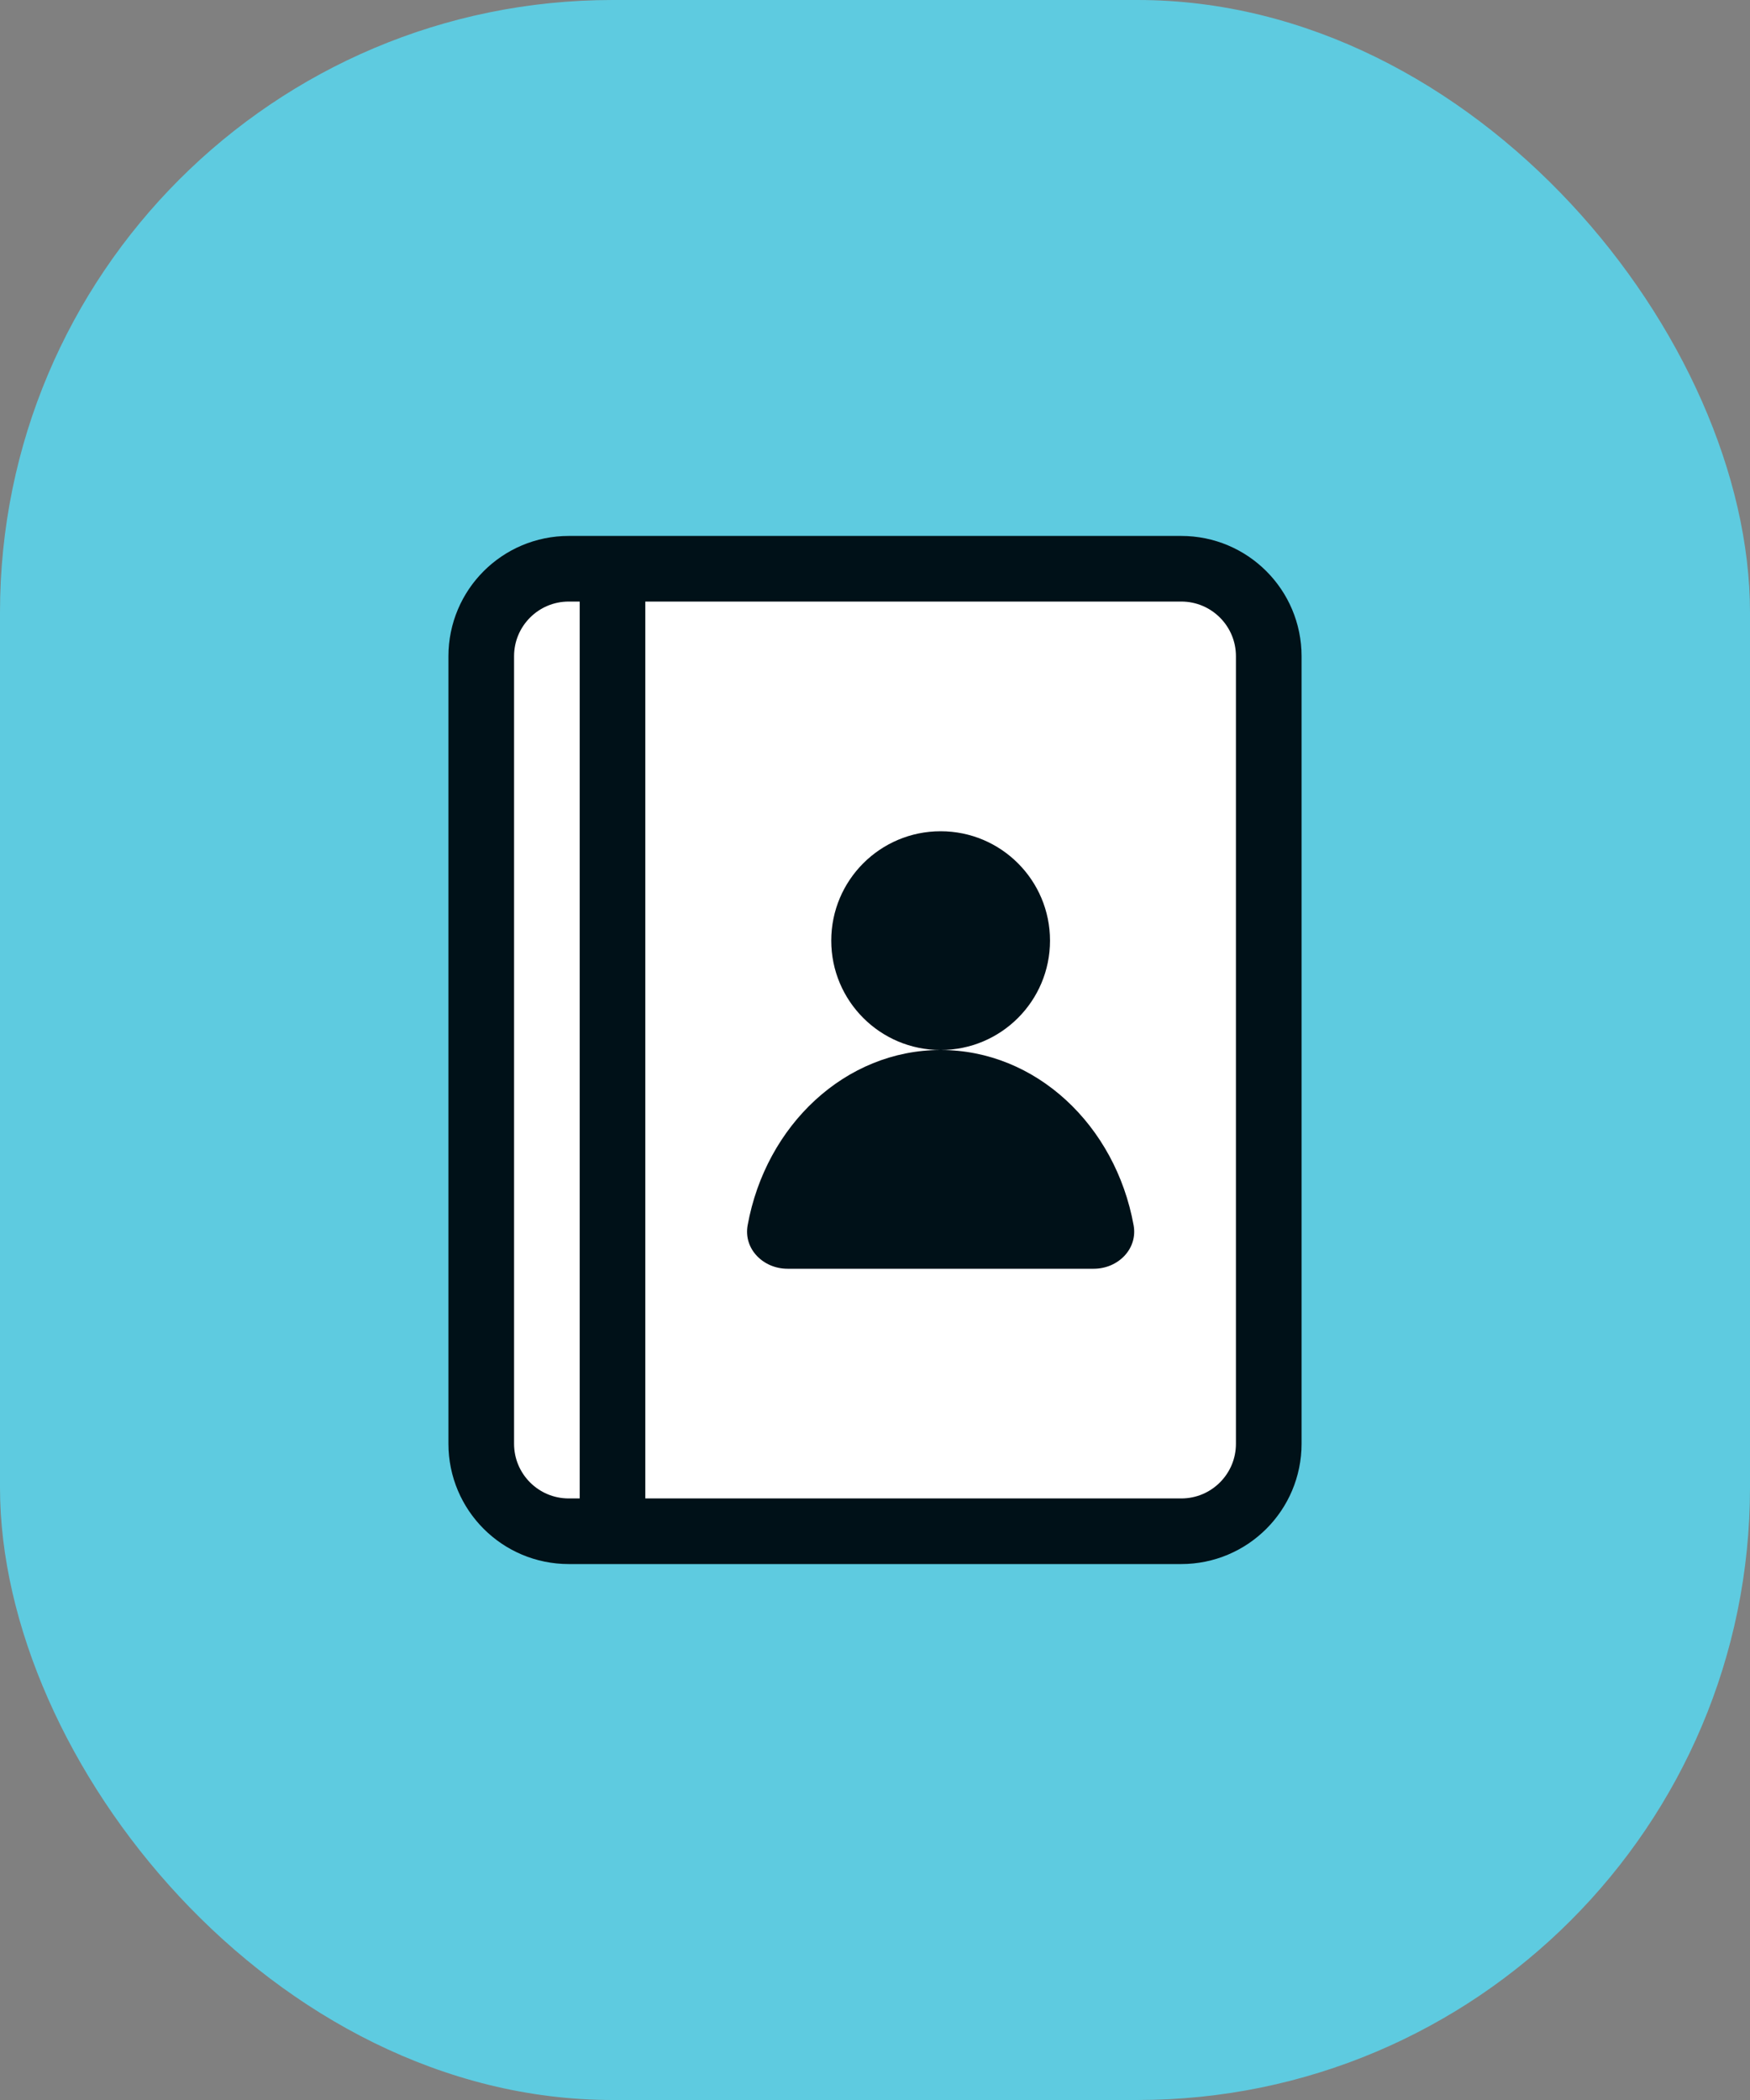
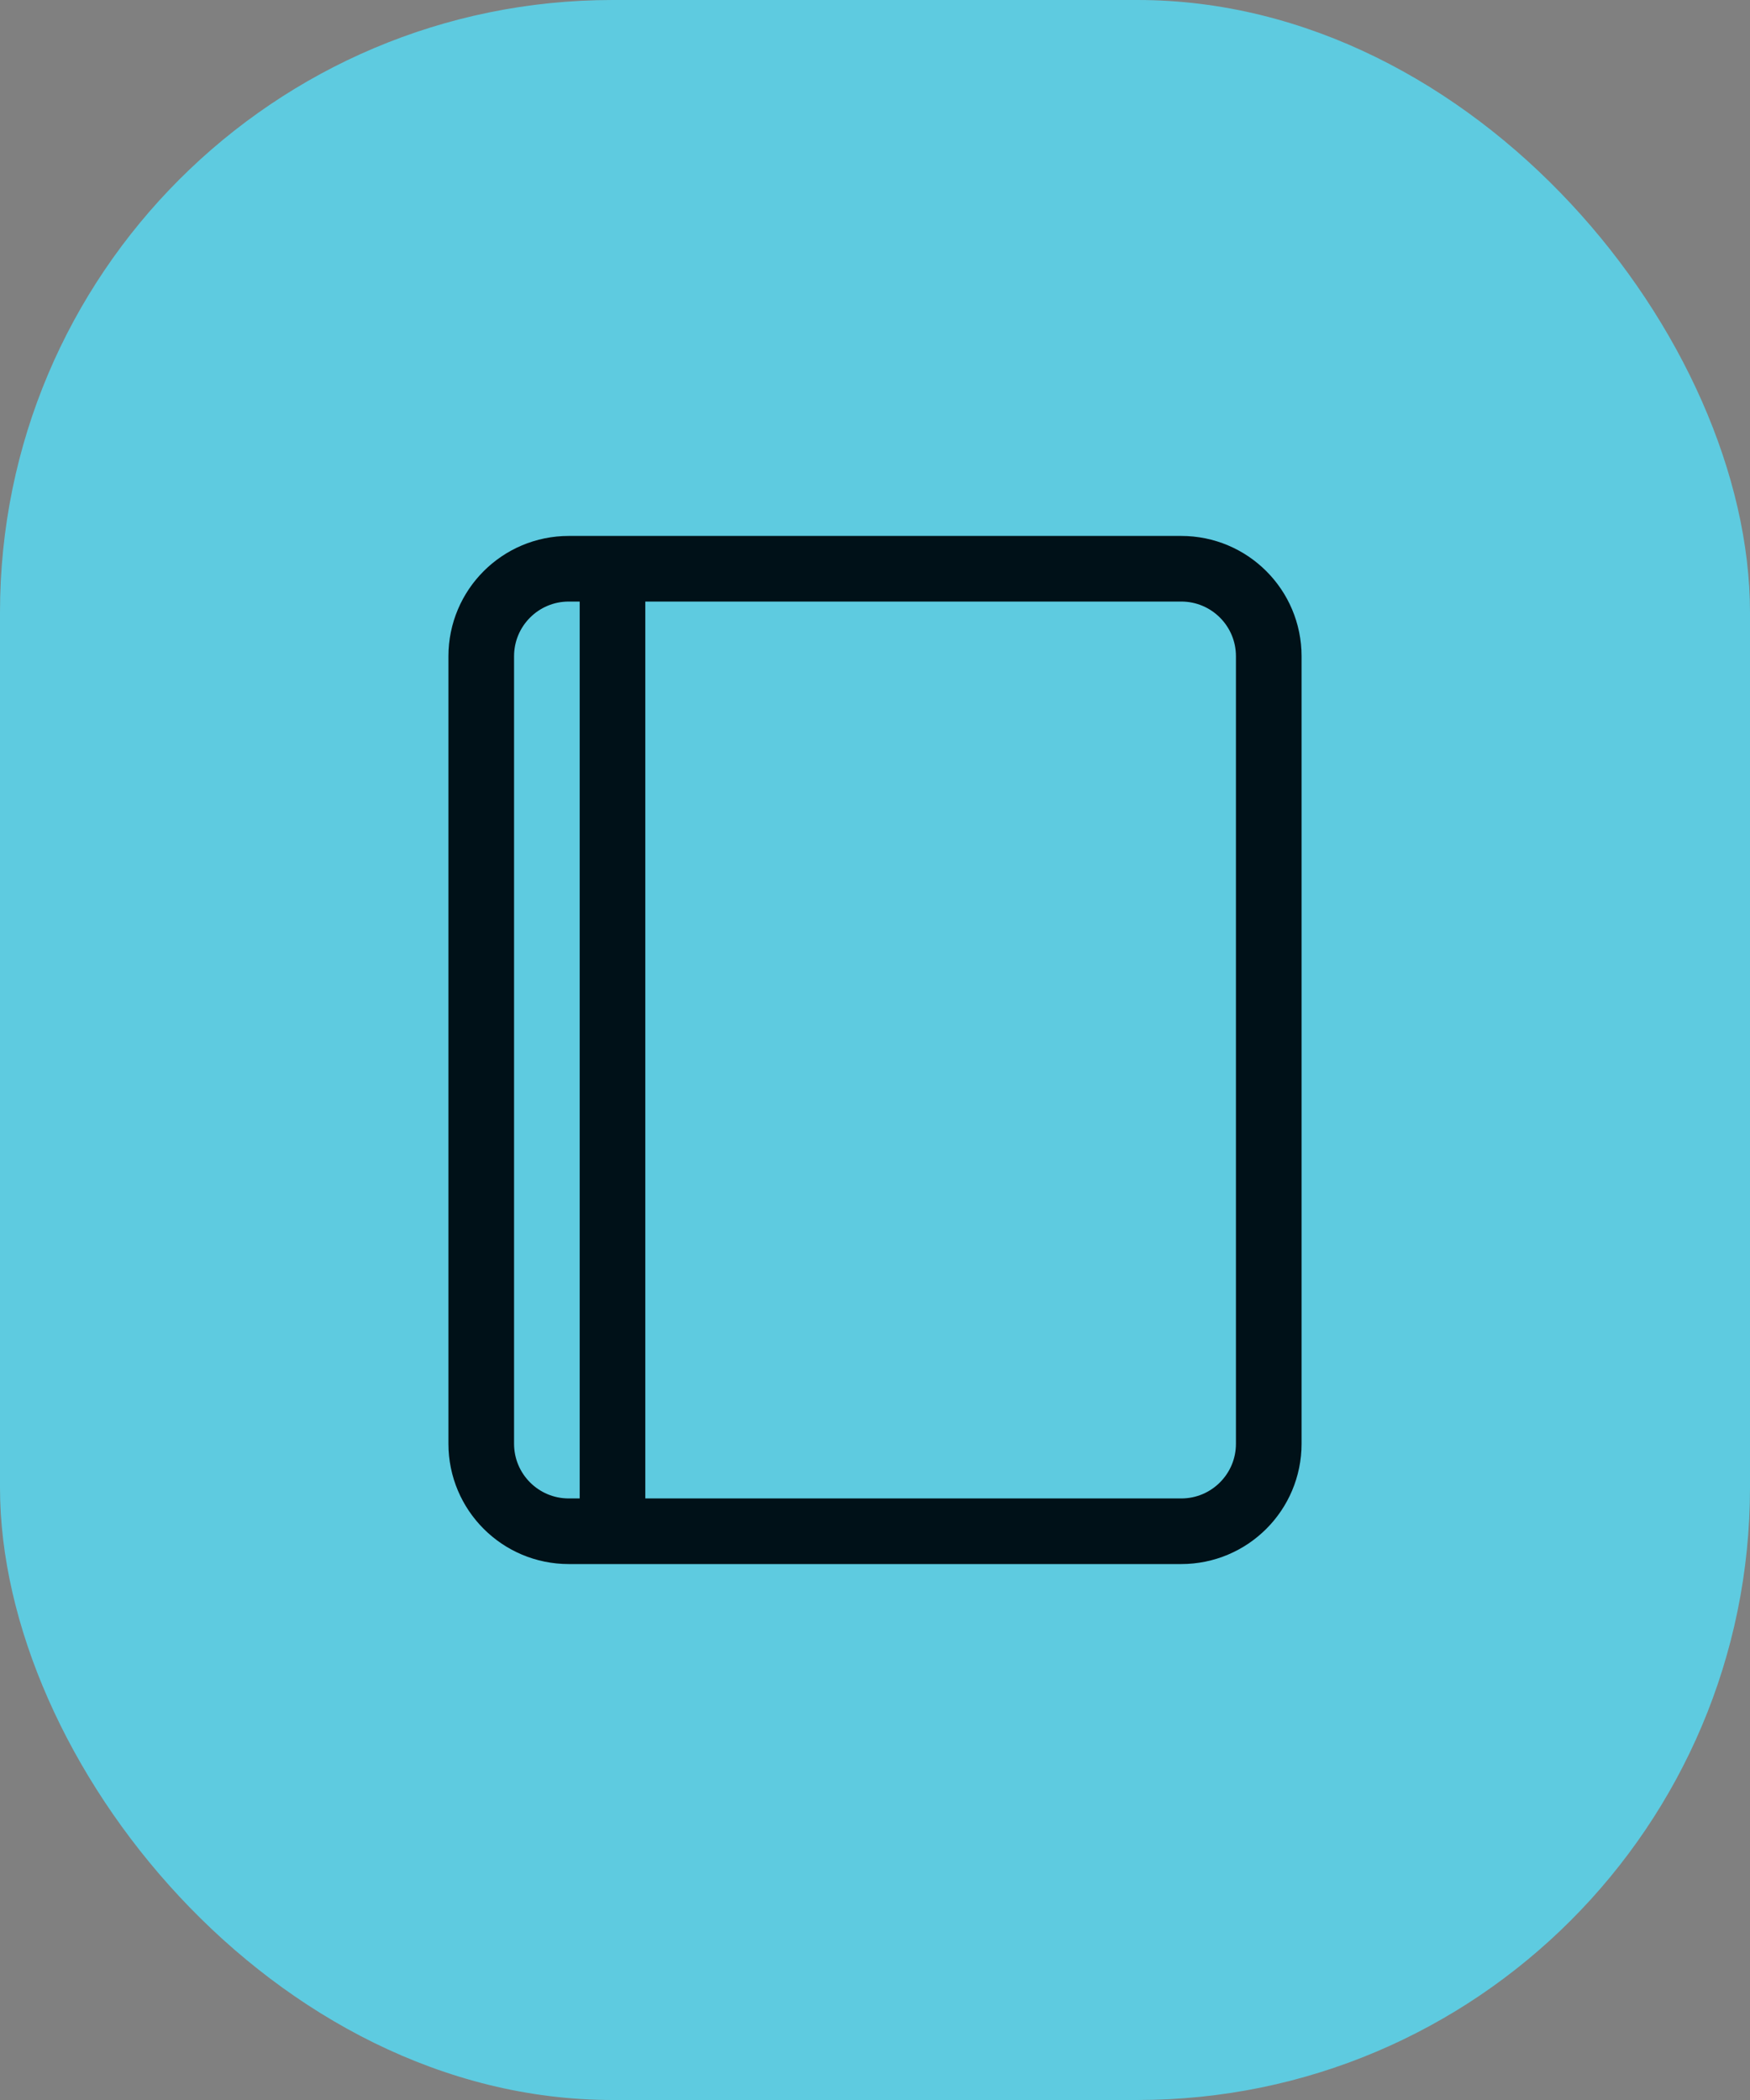
<svg xmlns="http://www.w3.org/2000/svg" fill="none" viewBox="0 0 40 48">
  <rect x="0" y="0" width="40" height="48" fill="#808080" stroke="none" />
  <rect width="40" height="48" rx="14" fill="#5ECBE0" />
-   <path d="M11 15C11 13.895 11.895 13 13 13H14H27C28.105 13 29 13.895 29 15V33C29 34.105 28.105 35 27 35H14H13C11.895 35 11 34.105 11 33V15Z" fill="white" />
  <path d="M14 13H13C11.895 13 11 13.895 11 15V33C11 34.105 11.895 35 13 35H14M14 13H27C28.105 13 29 13.895 29 15V33C29 34.105 28.105 35 27 35H14M14 13V35" stroke="#001118" stroke-width="1.5" />
-   <path d="M21.5 24C19.321 24 17.504 25.72 17.089 28.005C16.99 28.549 17.448 29 18 29H25C25.552 29 26.01 28.549 25.911 28.005C25.496 25.72 23.679 24 21.5 24Z" fill="#001118" />
-   <path d="M21.5 24C22.881 24 24 22.881 24 21.5C24 20.119 22.881 19 21.5 19C20.119 19 19 20.119 19 21.5C19 22.881 20.119 24 21.5 24Z" fill="#001118" />
</svg>